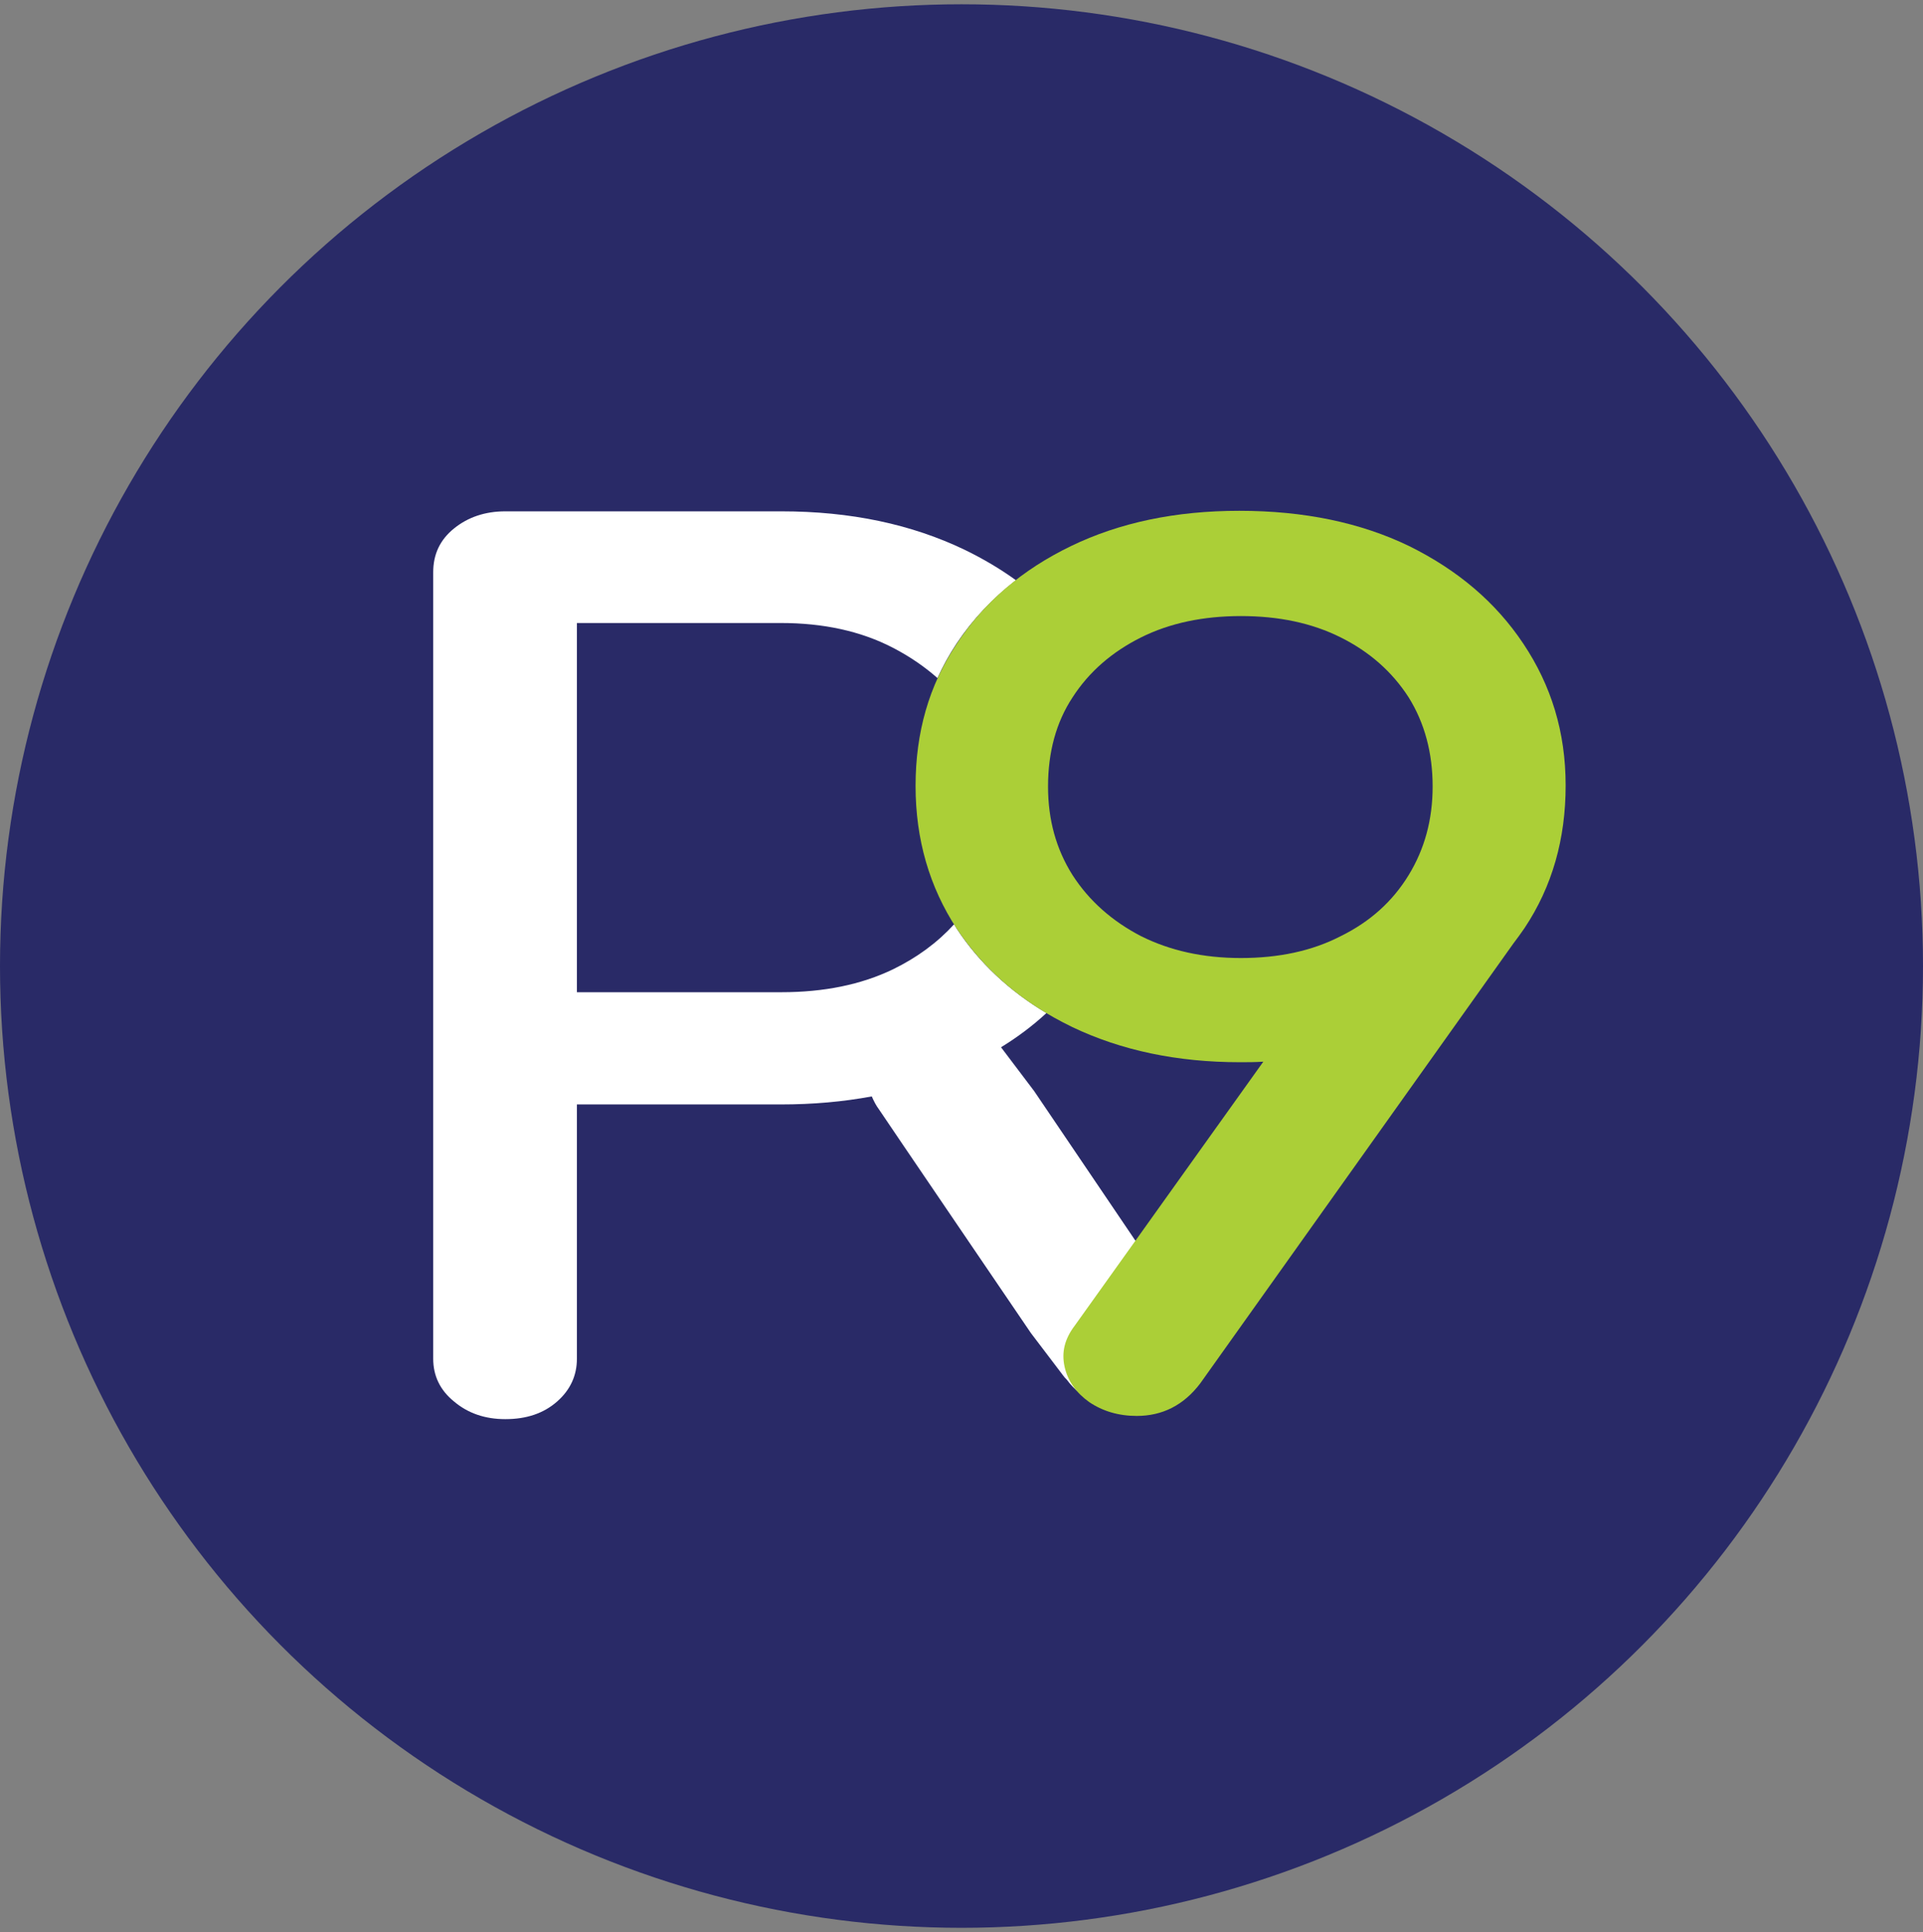
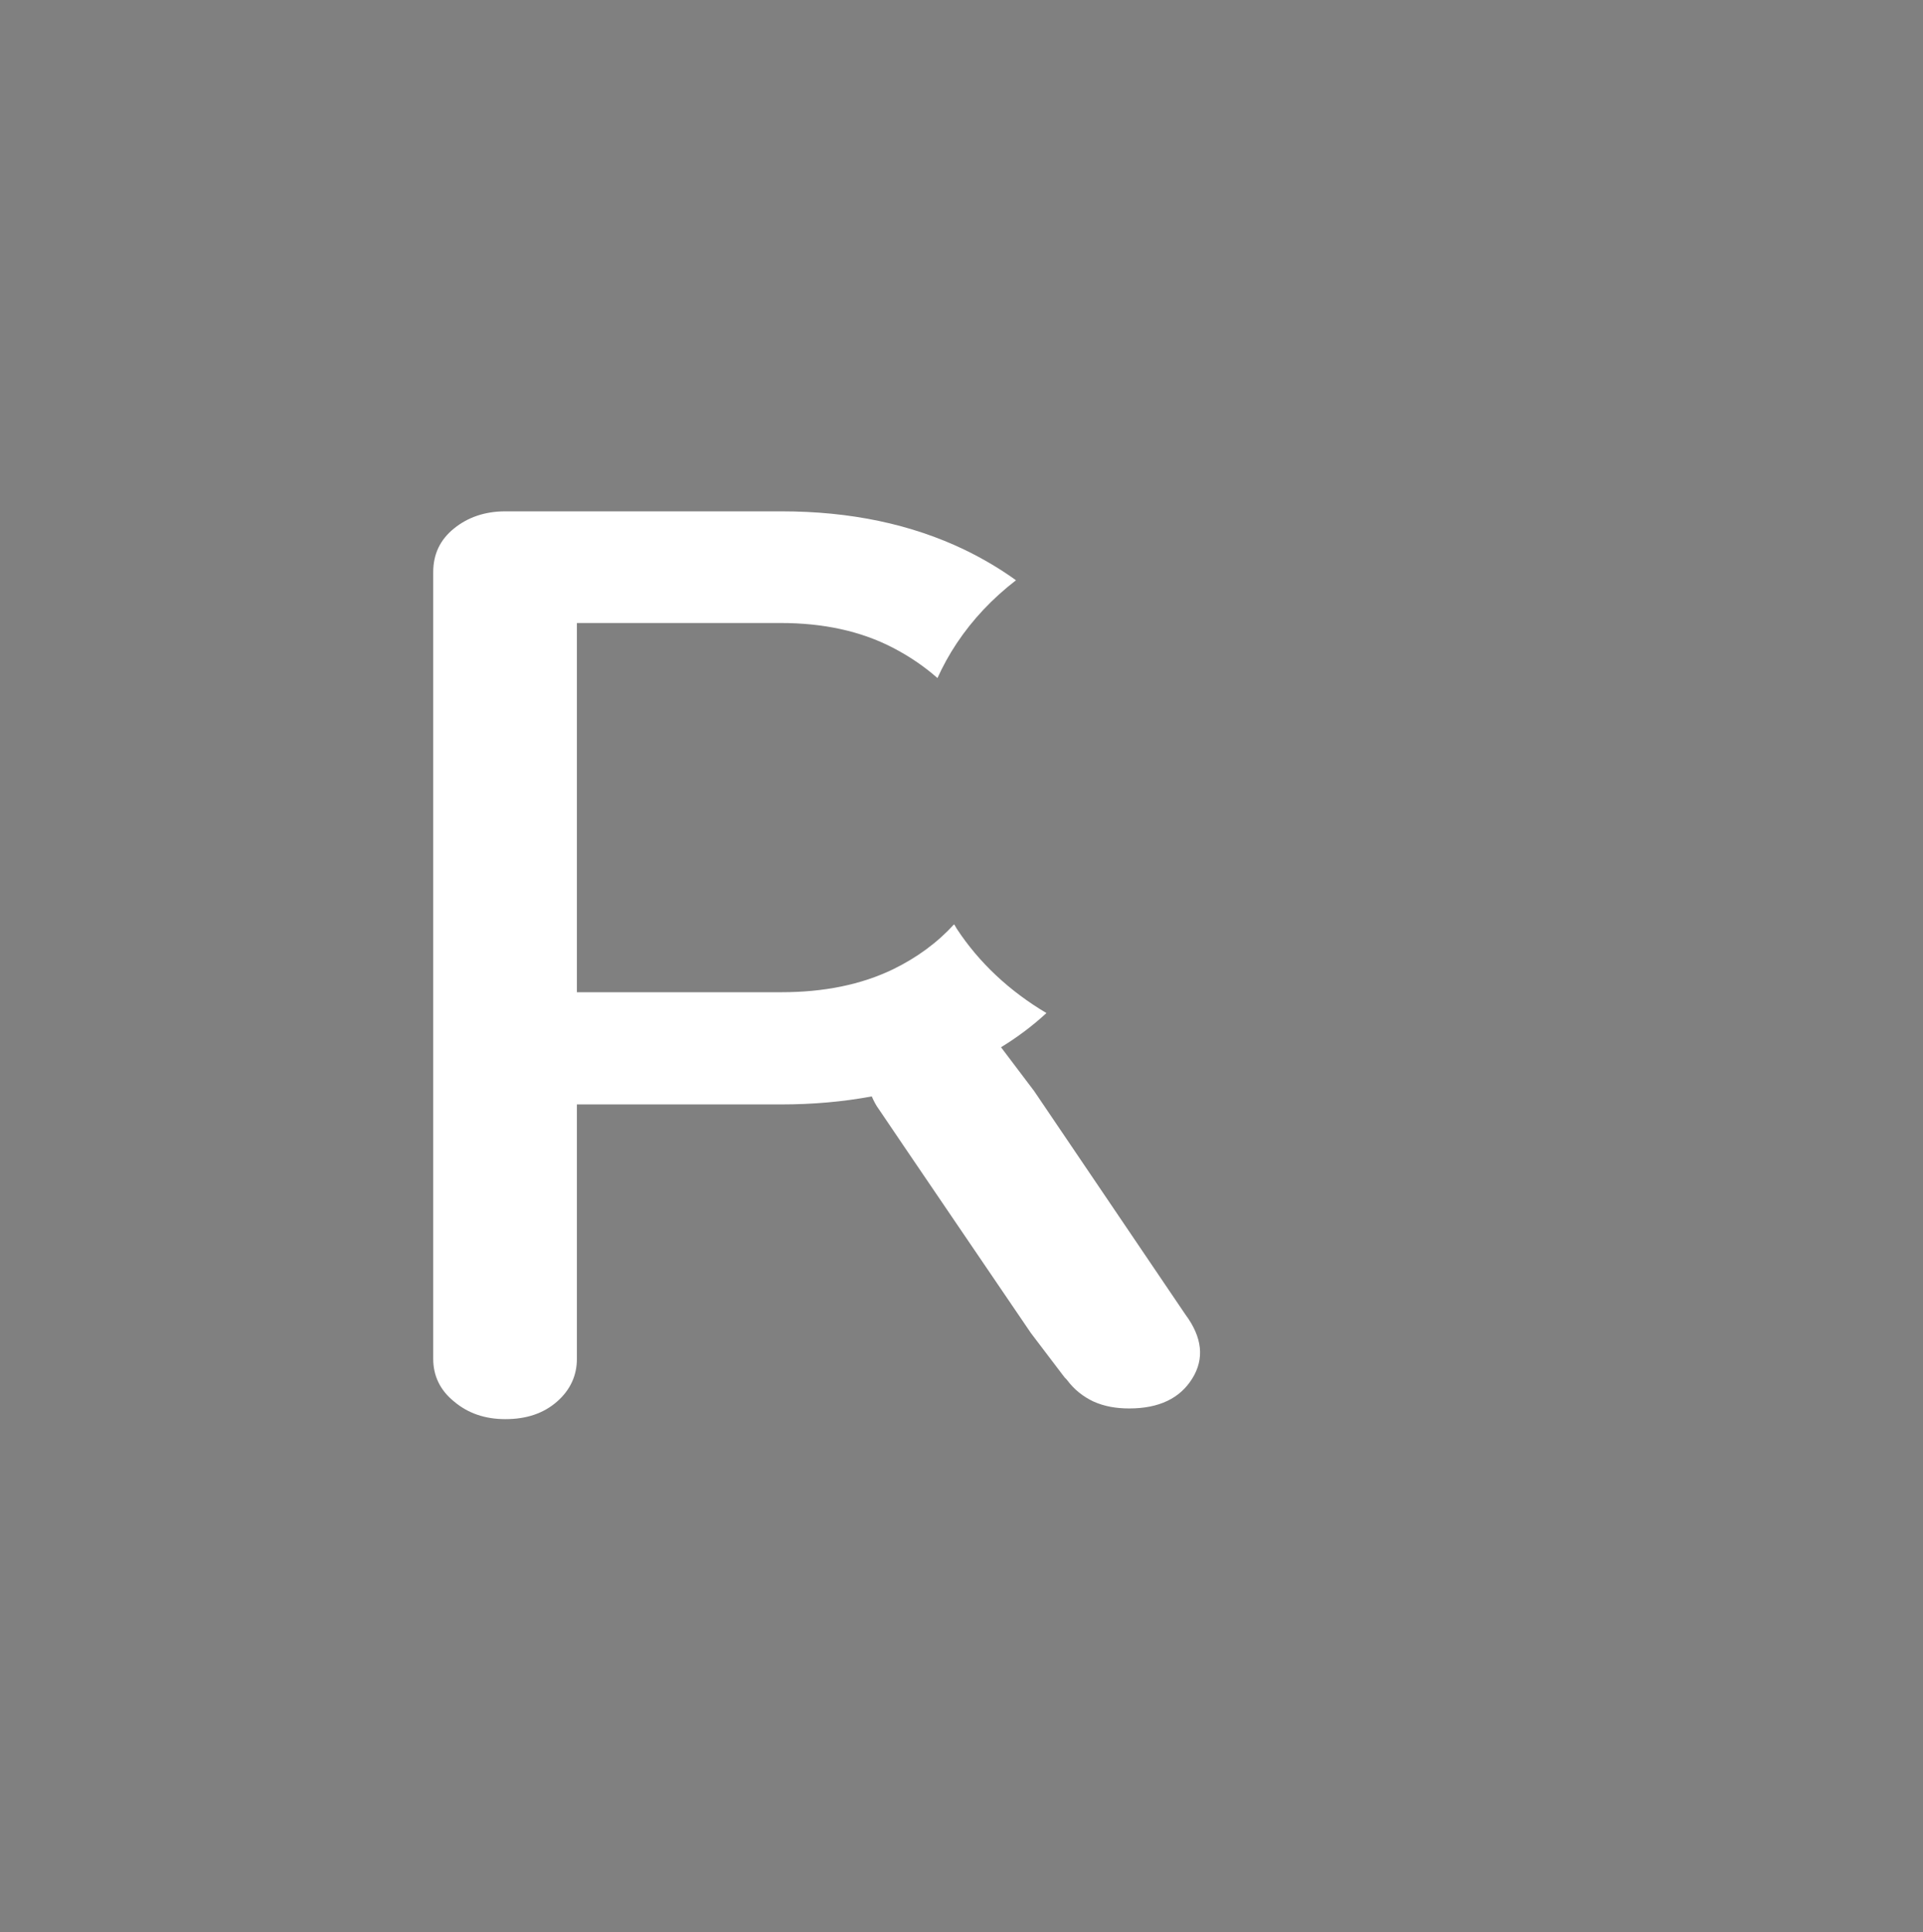
<svg xmlns="http://www.w3.org/2000/svg" version="1.1" id="Layer_1" x="0px" y="0px" viewBox="0 0 360 361.6" style="enable-background:new 0 0 360 361.6;" xml:space="preserve">
  <rect x="0" y="0" width="360" height="361.6" fill="#808080" stroke="none" />
  <style type="text/css"> .st0{fill:#292A67;} .st1{fill:#FFFFFF;} .st2{fill:#ABCF37;} .st3{opacity:0.2;fill:#FFFFFF;} </style>
  <g>
-     <circle class="st0" cx="180" cy="180.8" r="180" />
    <g>
      <path class="st1" d="M221.9,246l-28.3-41.8l-6.2-8.2c3.1-1.9,5.9-4,8.5-6.4c-6.9-4.1-12.6-9.4-16.8-15.8c-0.2-0.3-0.3-0.6-0.5-0.8 c-3.1,3.4-6.9,6.2-11.4,8.4c-6,2.9-13,4.3-20.9,4.3H108v-69.1h38.2c7.9,0,14.9,1.5,20.9,4.6c3.1,1.6,5.9,3.5,8.4,5.7 c1-2.2,2.2-4.4,3.6-6.5c3-4.5,6.7-8.4,11.1-11.8c-2.9-2.1-6.1-4-9.6-5.7c-10-4.8-21.4-7.2-34.3-7.2H94.6c-3.8,0-7,1.1-9.6,3.2 c-2.6,2.1-3.9,4.8-3.9,8.2v147.2c0,3.2,1.3,5.9,3.9,8c2.6,2.2,5.8,3.3,9.6,3.3c4,0,7.2-1.1,9.7-3.3c2.5-2.2,3.7-4.9,3.7-8v-47.6 h38.2c6,0,11.6-0.5,17-1.5c0.4,0.9,0.8,1.7,1.4,2.5c0.3,0.5,28.4,41.8,28.4,41.8l6,7.9c0.2,0.3,0.4,0.5,0.7,0.8 c1.4,1.9,3.1,3.2,5,4.1c2,0.9,4.2,1.3,6.7,1.3c5.6,0,9.5-1.9,11.8-5.6C225.5,254.3,225.1,250.3,221.9,246z" />
-       <path class="st2" d="M285.2,120.5c-5.2-7.8-12.3-13.8-21.4-18.3c-9.1-4.4-19.7-6.6-31.8-6.6c-11.9,0-22.4,2.2-31.5,6.6 c-9.1,4.4-16.3,10.5-21.4,18.3c-5.2,7.8-7.7,16.6-7.7,26.6s2.6,18.9,7.7,26.7c5.2,7.8,12.3,13.9,21.6,18.4 c9.2,4.4,19.7,6.6,31.4,6.6c1.5,0,2.9,0,4.4-0.1l-35.3,49.4c-1.9,2.5-2.5,5-1.9,7.7c0.6,2.7,2.2,4.9,4.6,6.6 c2.5,1.7,5.5,2.6,8.9,2.6c4.8,0,8.8-2,11.9-6.1l58.6-82.3c0.7-0.9,1.4-1.9,2.1-2.9c5.2-7.8,7.7-16.7,7.7-26.7 S290.4,128.3,285.2,120.5z M263.7,163.8c-3,4.9-7.2,8.7-12.7,11.4c-5.4,2.8-11.7,4.1-18.7,4.1c-7.1,0-13.3-1.4-18.7-4.1 c-5.4-2.8-9.7-6.6-12.8-11.4c-3.1-4.9-4.6-10.4-4.6-16.6c0-6.4,1.5-12,4.6-16.7c3.1-4.8,7.4-8.5,12.8-11.2c5.4-2.7,11.7-4,18.7-4 c7.1,0,13.3,1.3,18.7,4c5.4,2.7,9.6,6.4,12.7,11.2c3,4.8,4.5,10.4,4.5,16.7C268.2,153.4,266.7,158.9,263.7,163.8z" />
    </g>
  </g>
</svg>